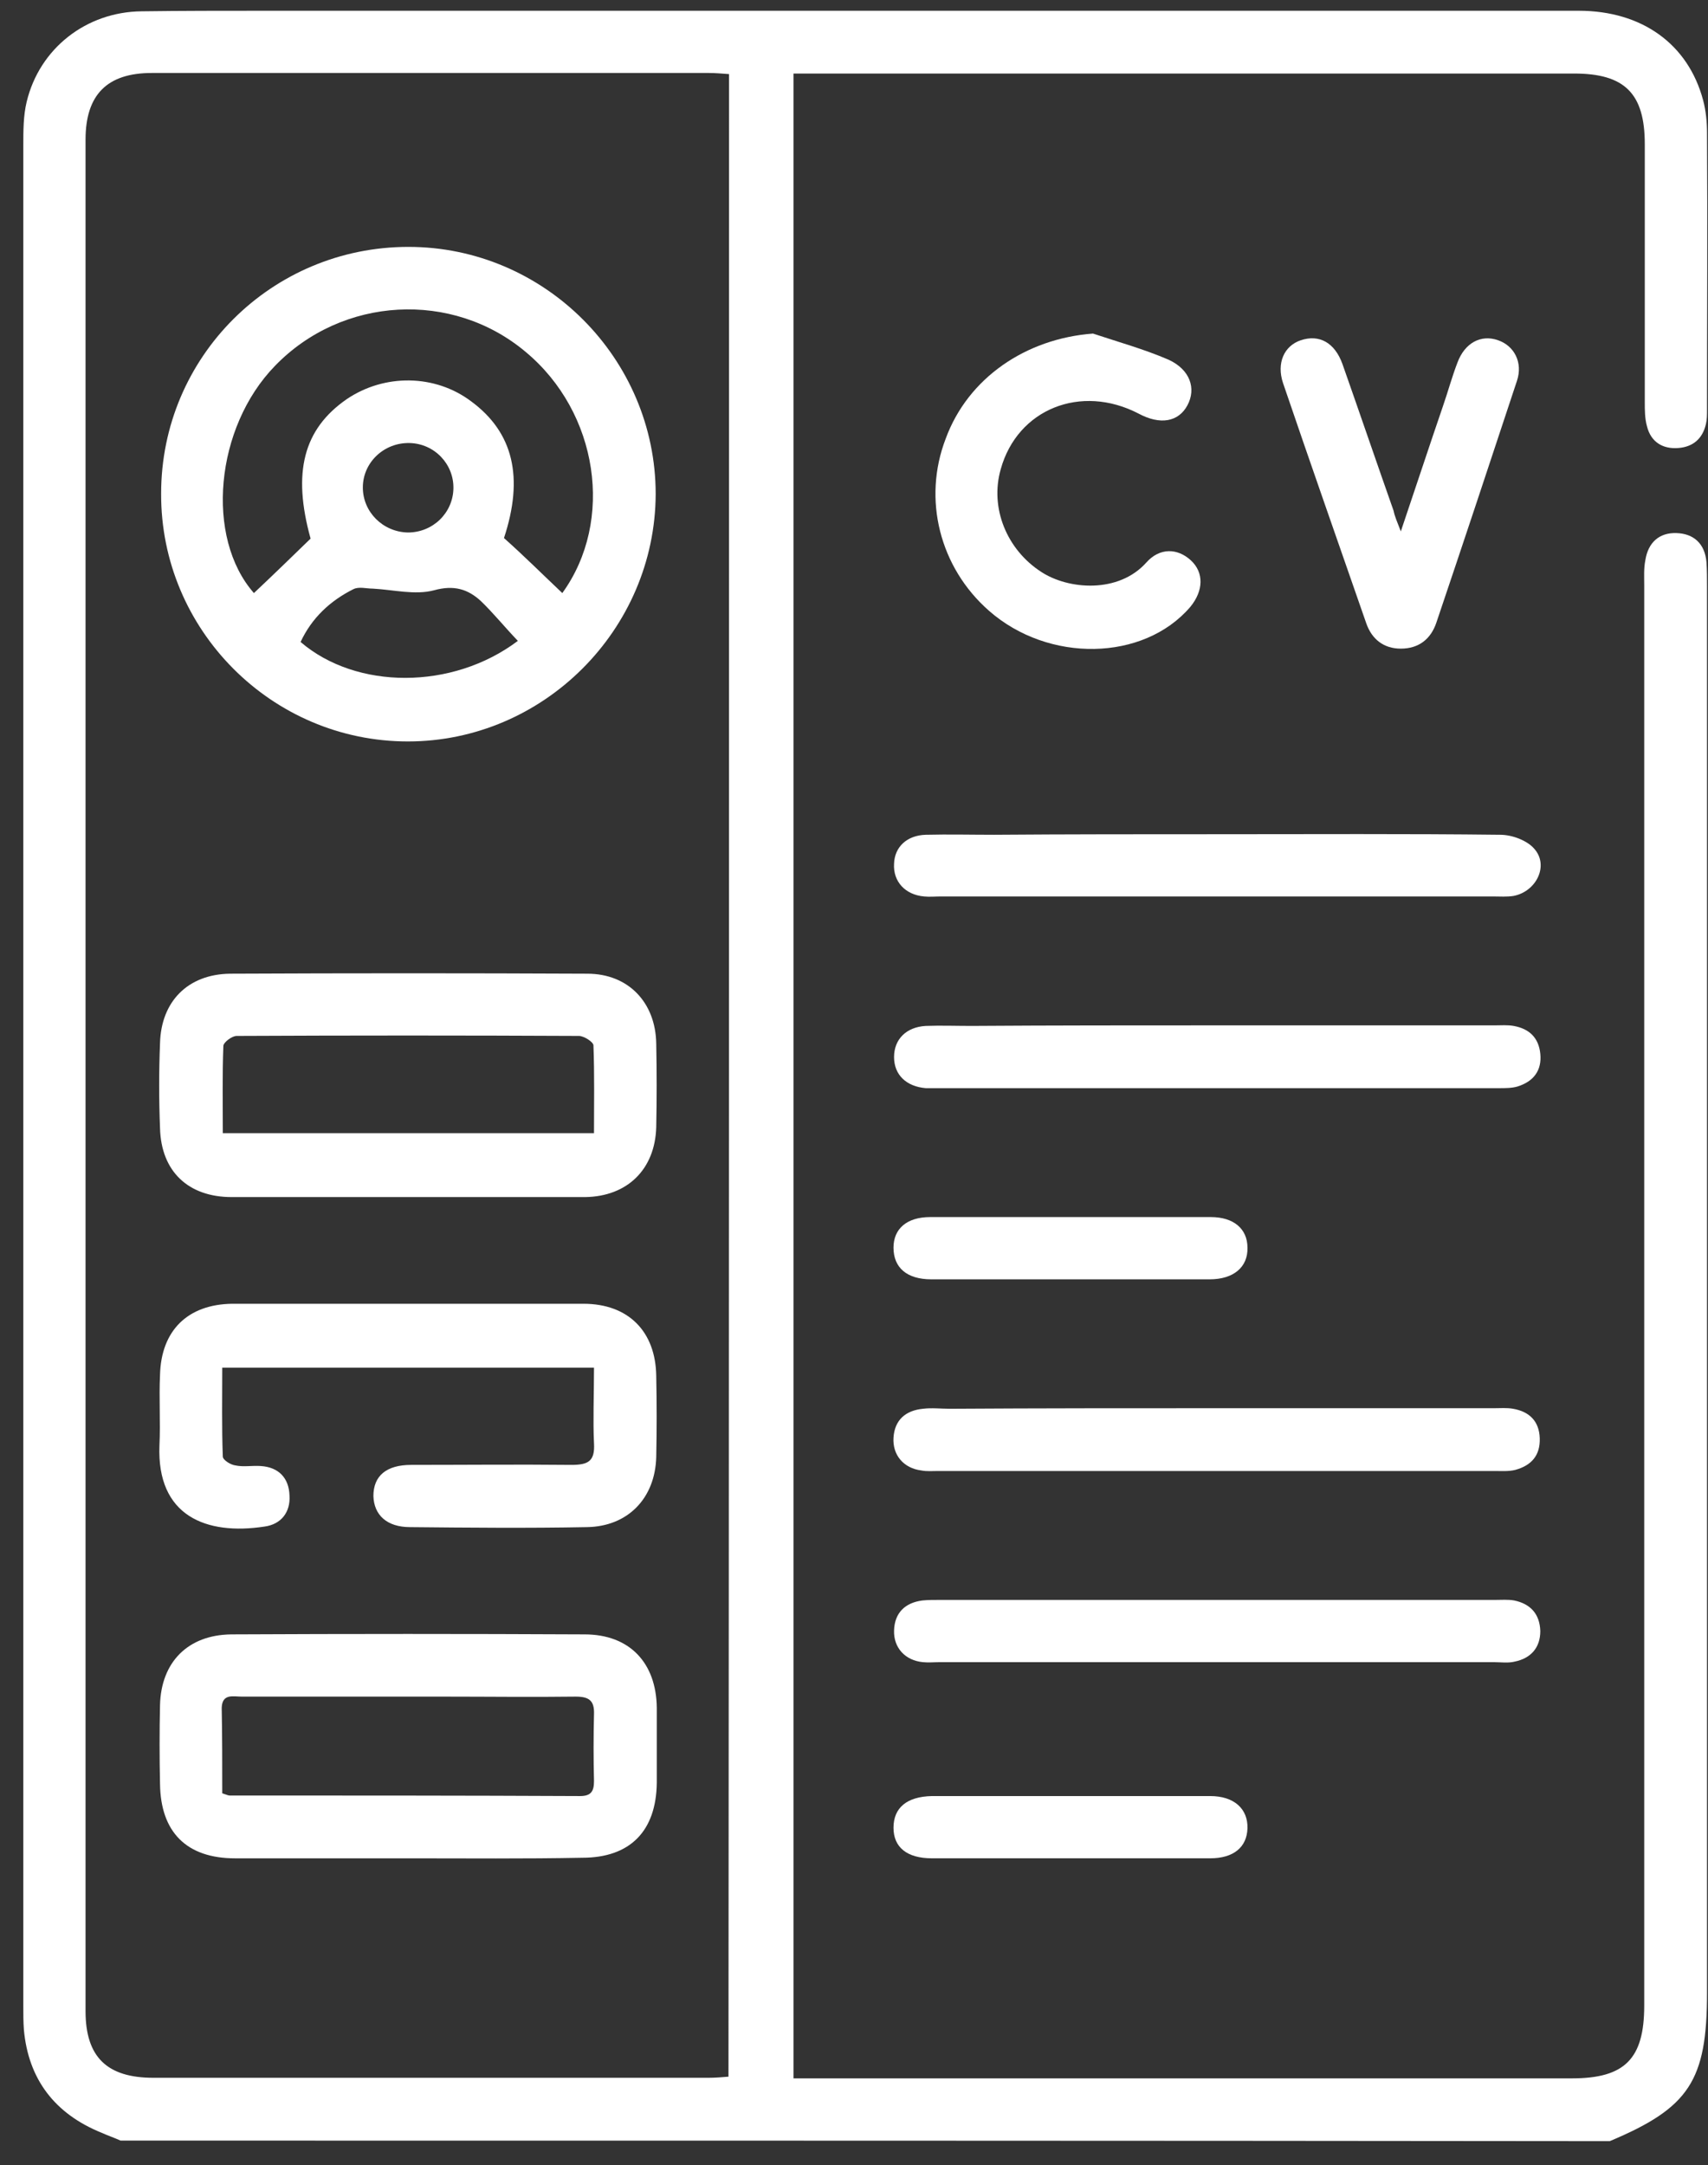
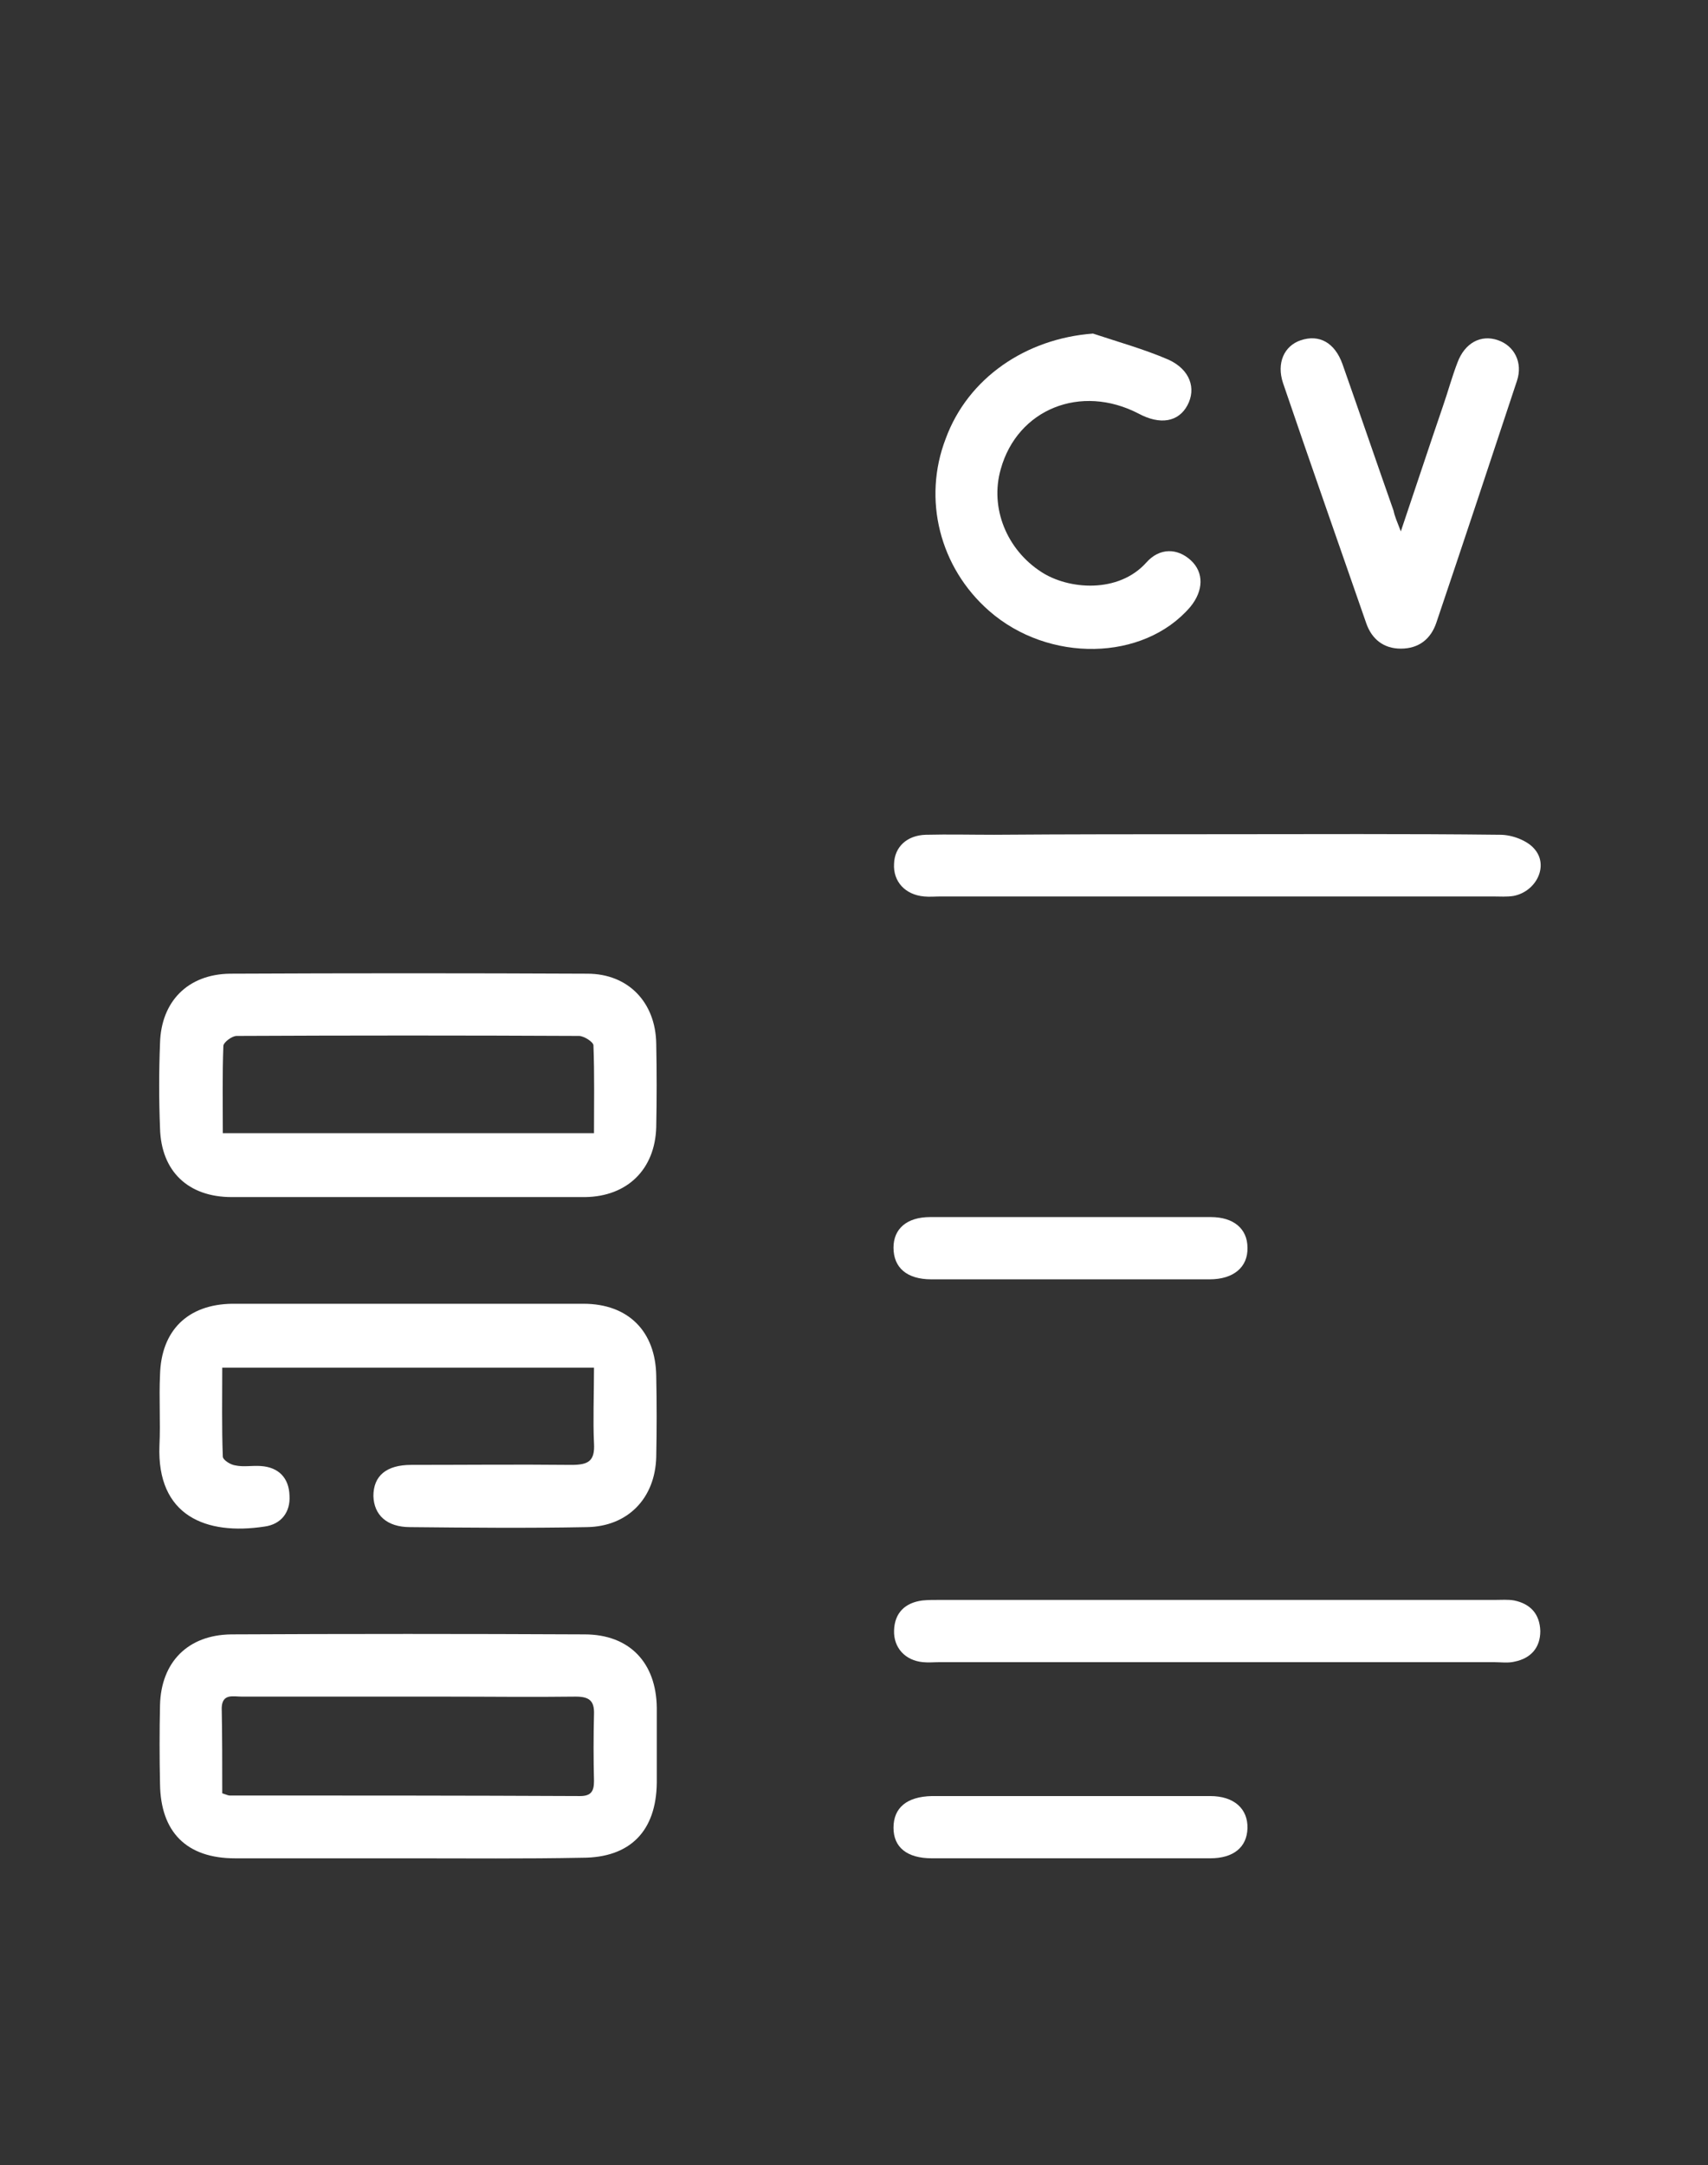
<svg xmlns="http://www.w3.org/2000/svg" width="71" height="90" viewBox="0 0 71 90" fill="none">
  <rect x="0" y="0" width="71" height="90" fill="#333333" stroke="none" />
-   <path d="M5.012 88.985C4.757 88.869 4.48 88.777 4.226 88.661C2.286 87.876 1.177 86.444 0.992 84.365C0.969 84.041 0.969 83.718 0.969 83.418C0.969 57.616 0.969 31.838 0.969 6.036C0.969 5.436 0.969 4.812 1.108 4.235C1.639 2.017 3.579 0.493 5.889 0.47C7.576 0.447 9.285 0.447 10.971 0.447C29.196 0.447 47.398 0.447 65.623 0.447C68.256 0.447 70.174 1.832 70.797 4.165C70.913 4.604 70.959 5.066 70.959 5.528C70.982 9.363 70.959 13.197 70.959 17.032C70.959 17.239 70.959 17.447 70.913 17.632C70.774 18.233 70.382 18.579 69.758 18.625C69.111 18.672 68.626 18.371 68.464 17.724C68.372 17.401 68.372 17.032 68.372 16.708C68.372 13.128 68.372 9.571 68.372 5.99C68.372 3.888 67.54 3.057 65.438 3.057C54.928 3.057 44.395 3.057 33.885 3.057C33.608 3.057 33.331 3.057 32.984 3.057C32.984 30.868 32.984 58.61 32.984 86.398C33.354 86.398 33.654 86.398 33.978 86.398C44.441 86.398 54.905 86.398 65.346 86.398C67.54 86.398 68.349 85.589 68.349 83.372C68.349 63.691 68.349 44.011 68.349 24.331C68.349 23.984 68.326 23.638 68.395 23.291C68.51 22.552 68.972 22.136 69.689 22.16C70.405 22.183 70.867 22.598 70.936 23.361C70.959 23.707 70.959 24.054 70.959 24.4C70.959 43.873 70.959 63.345 70.959 82.84C70.959 86.49 70.22 87.622 66.917 89.008C46.266 88.985 25.639 88.985 5.012 88.985ZM30.305 3.08C29.982 3.057 29.727 3.034 29.473 3.034C21.758 3.034 14.02 3.034 6.305 3.034C4.457 3.034 3.556 3.934 3.556 5.805C3.556 31.746 3.556 57.663 3.556 83.603C3.556 85.52 4.457 86.374 6.374 86.374C14.066 86.374 21.758 86.374 29.45 86.374C29.727 86.374 30.005 86.351 30.282 86.328C30.305 58.563 30.305 30.868 30.305 3.08Z" fill="white" />
  <path d="M16.977 49.763C14.528 49.763 12.08 49.763 9.631 49.763C7.83 49.763 6.698 48.7 6.652 46.898C6.605 45.721 6.605 44.542 6.652 43.364C6.698 41.632 7.807 40.5 9.562 40.477C14.505 40.454 19.471 40.454 24.415 40.477C26.124 40.477 27.256 41.678 27.279 43.388C27.302 44.542 27.302 45.697 27.279 46.852C27.233 48.608 26.078 49.74 24.322 49.763C21.874 49.763 19.425 49.763 16.977 49.763ZM24.692 47.106C24.692 45.859 24.715 44.658 24.669 43.457C24.669 43.318 24.276 43.064 24.068 43.064C19.333 43.041 14.575 43.041 9.839 43.064C9.631 43.064 9.285 43.341 9.285 43.48C9.239 44.681 9.262 45.882 9.262 47.106C14.436 47.106 19.518 47.106 24.692 47.106Z" fill="white" />
  <path d="M17.023 77.251C14.598 77.251 12.172 77.251 9.77 77.251C7.76 77.251 6.675 76.165 6.652 74.155C6.628 73.07 6.628 71.961 6.652 70.875C6.698 69.097 7.807 67.965 9.608 67.942C14.505 67.918 19.402 67.918 24.299 67.942C26.17 67.942 27.279 69.12 27.302 70.991C27.302 72.03 27.302 73.07 27.302 74.109C27.279 76.119 26.193 77.227 24.207 77.227C21.805 77.274 19.425 77.251 17.023 77.251ZM9.239 74.548C9.447 74.617 9.493 74.64 9.539 74.64C14.39 74.64 19.264 74.64 24.114 74.663C24.576 74.663 24.692 74.456 24.692 74.04C24.669 73.116 24.669 72.192 24.692 71.268C24.715 70.69 24.484 70.529 23.93 70.529C22.128 70.552 20.303 70.529 18.501 70.529C15.683 70.529 12.865 70.529 10.047 70.529C9.701 70.529 9.239 70.39 9.216 70.991C9.239 72.192 9.239 73.347 9.239 74.548Z" fill="white" />
  <path d="M24.692 56.854C19.495 56.854 14.436 56.854 9.239 56.854C9.239 58.102 9.216 59.326 9.262 60.55C9.262 60.689 9.585 60.896 9.793 60.919C10.116 60.989 10.486 60.919 10.832 60.943C11.595 60.989 12.011 61.451 12.034 62.167C12.08 62.86 11.687 63.368 10.994 63.46C8.569 63.83 6.513 63.022 6.628 60.088C6.675 59.118 6.605 58.125 6.652 57.154C6.698 55.306 7.807 54.221 9.654 54.198C14.528 54.198 19.379 54.198 24.253 54.198C26.124 54.198 27.256 55.353 27.279 57.201C27.302 58.333 27.302 59.441 27.279 60.573C27.233 62.282 26.101 63.46 24.392 63.483C21.943 63.53 19.495 63.507 17.046 63.483C16.076 63.483 15.545 62.975 15.522 62.19C15.522 61.358 16.053 60.896 17.092 60.896C19.31 60.896 21.527 60.873 23.745 60.896C24.438 60.896 24.738 60.758 24.692 59.996C24.646 59.025 24.692 57.986 24.692 56.854Z" fill="white" />
-   <path d="M6.698 20.519C6.698 14.837 11.294 10.263 16.977 10.263C22.636 10.263 27.256 14.906 27.256 20.542C27.233 26.179 22.59 30.822 16.954 30.822C11.294 30.822 6.675 26.179 6.698 20.519ZM23.375 24.654C25.546 21.651 24.877 17.147 21.851 14.629C18.802 12.065 14.228 12.319 11.433 15.207C8.938 17.771 8.523 22.344 10.555 24.654C11.341 23.915 12.126 23.153 12.911 22.39C12.149 19.642 12.611 17.84 14.413 16.593C15.983 15.53 18.085 15.553 19.587 16.685C21.342 17.979 21.781 19.849 20.95 22.367C21.781 23.106 22.544 23.869 23.375 24.654ZM21.527 26.641C20.973 26.063 20.511 25.486 19.98 24.977C19.448 24.492 18.871 24.308 18.039 24.539C17.254 24.747 16.353 24.515 15.498 24.469C15.221 24.469 14.921 24.377 14.69 24.492C13.72 24.977 12.957 25.694 12.495 26.687C14.805 28.673 18.802 28.696 21.527 26.641ZM16.954 22.136C17.993 22.136 18.825 21.328 18.848 20.311C18.871 19.295 18.062 18.44 17.023 18.417C15.96 18.394 15.083 19.226 15.083 20.265C15.083 21.282 15.914 22.113 16.954 22.136Z" fill="white" />
  <path d="M45.435 13.867C46.474 14.213 47.56 14.514 48.576 14.953C49.477 15.368 49.731 16.154 49.361 16.847C48.992 17.54 48.23 17.678 47.329 17.193C44.926 15.946 42.293 17.008 41.6 19.503C41.138 21.12 41.854 22.852 43.286 23.776C44.418 24.516 46.497 24.677 47.652 23.384C48.206 22.76 48.946 22.783 49.5 23.291C50.054 23.799 50.031 24.562 49.477 25.232C47.537 27.495 43.587 27.565 41.115 25.393C39.059 23.592 38.343 20.75 39.313 18.233C40.237 15.715 42.64 14.075 45.435 13.867Z" fill="white" />
  <path d="M58.231 22.09C58.855 20.242 59.41 18.556 59.987 16.87C60.195 16.269 60.356 15.669 60.587 15.068C60.888 14.259 61.558 13.89 62.274 14.144C62.944 14.375 63.313 15.068 63.059 15.83C61.95 19.18 60.842 22.529 59.71 25.878C59.479 26.571 58.971 26.964 58.231 26.964C57.515 26.964 57.03 26.571 56.799 25.924C55.644 22.598 54.466 19.249 53.334 15.923C53.057 15.091 53.381 14.375 54.074 14.144C54.836 13.89 55.483 14.236 55.806 15.137C56.522 17.17 57.215 19.203 57.931 21.235C57.977 21.466 58.07 21.674 58.231 22.09Z" fill="white" />
  <path d="M50.632 34.679C54.536 34.679 58.462 34.656 62.366 34.702C62.851 34.702 63.475 34.933 63.775 35.28C64.399 35.973 63.868 37.058 62.921 37.243C62.643 37.289 62.343 37.266 62.066 37.266C54.42 37.266 46.751 37.266 39.106 37.266C38.875 37.266 38.644 37.289 38.413 37.266C37.627 37.197 37.119 36.642 37.165 35.903C37.188 35.21 37.697 34.725 38.482 34.702C39.429 34.679 40.376 34.702 41.323 34.702C44.418 34.679 47.514 34.679 50.632 34.679Z" fill="white" />
-   <path d="M50.563 42.625C54.42 42.625 58.278 42.625 62.135 42.625C62.389 42.625 62.666 42.602 62.92 42.648C63.567 42.764 63.96 43.133 64.029 43.803C64.099 44.496 63.752 44.958 63.082 45.166C62.851 45.235 62.574 45.235 62.32 45.235C54.513 45.235 46.728 45.235 38.921 45.235C38.782 45.235 38.644 45.235 38.482 45.235C37.673 45.166 37.165 44.681 37.165 43.942C37.165 43.203 37.673 42.694 38.482 42.648C39.105 42.625 39.752 42.648 40.376 42.648C43.772 42.625 47.167 42.625 50.563 42.625Z" fill="white" />
-   <path d="M50.632 58.54C54.466 58.54 58.278 58.54 62.112 58.54C62.366 58.54 62.643 58.517 62.898 58.563C63.567 58.679 63.983 59.072 64.006 59.788C64.029 60.504 63.66 60.919 62.99 61.104C62.713 61.173 62.412 61.15 62.135 61.15C54.42 61.15 46.705 61.15 38.99 61.15C38.759 61.15 38.528 61.173 38.297 61.127C37.558 61.035 37.096 60.48 37.142 59.764C37.188 59.025 37.65 58.633 38.366 58.563C38.736 58.517 39.106 58.563 39.498 58.563C43.194 58.54 46.913 58.54 50.632 58.54Z" fill="white" />
  <path d="M50.586 66.509C54.443 66.509 58.301 66.509 62.158 66.509C62.412 66.509 62.69 66.486 62.944 66.532C63.614 66.671 64.006 67.087 64.029 67.803C64.029 68.496 63.637 68.935 62.967 69.073C62.69 69.143 62.389 69.097 62.112 69.097C54.42 69.097 46.751 69.097 39.059 69.097C38.828 69.097 38.597 69.12 38.366 69.097C37.627 69.027 37.142 68.496 37.165 67.78C37.188 67.041 37.627 66.625 38.343 66.532C38.574 66.509 38.805 66.509 39.036 66.509C42.871 66.509 46.728 66.509 50.586 66.509Z" fill="white" />
  <path d="M44.534 77.25C42.593 77.25 40.676 77.25 38.736 77.25C37.697 77.25 37.142 76.788 37.142 75.98C37.142 75.148 37.697 74.686 38.736 74.663C42.593 74.663 46.451 74.663 50.309 74.663C51.302 74.663 51.879 75.195 51.856 76.003C51.833 76.788 51.279 77.25 50.309 77.25C48.391 77.25 46.451 77.25 44.534 77.25Z" fill="white" />
  <path d="M44.511 53.182C42.57 53.182 40.653 53.182 38.713 53.182C37.697 53.182 37.142 52.697 37.142 51.865C37.142 51.08 37.697 50.594 38.667 50.594C42.547 50.594 46.451 50.594 50.332 50.594C51.279 50.594 51.856 51.08 51.856 51.865C51.879 52.673 51.279 53.182 50.285 53.182C48.368 53.182 46.428 53.182 44.511 53.182Z" fill="white" />
</svg>